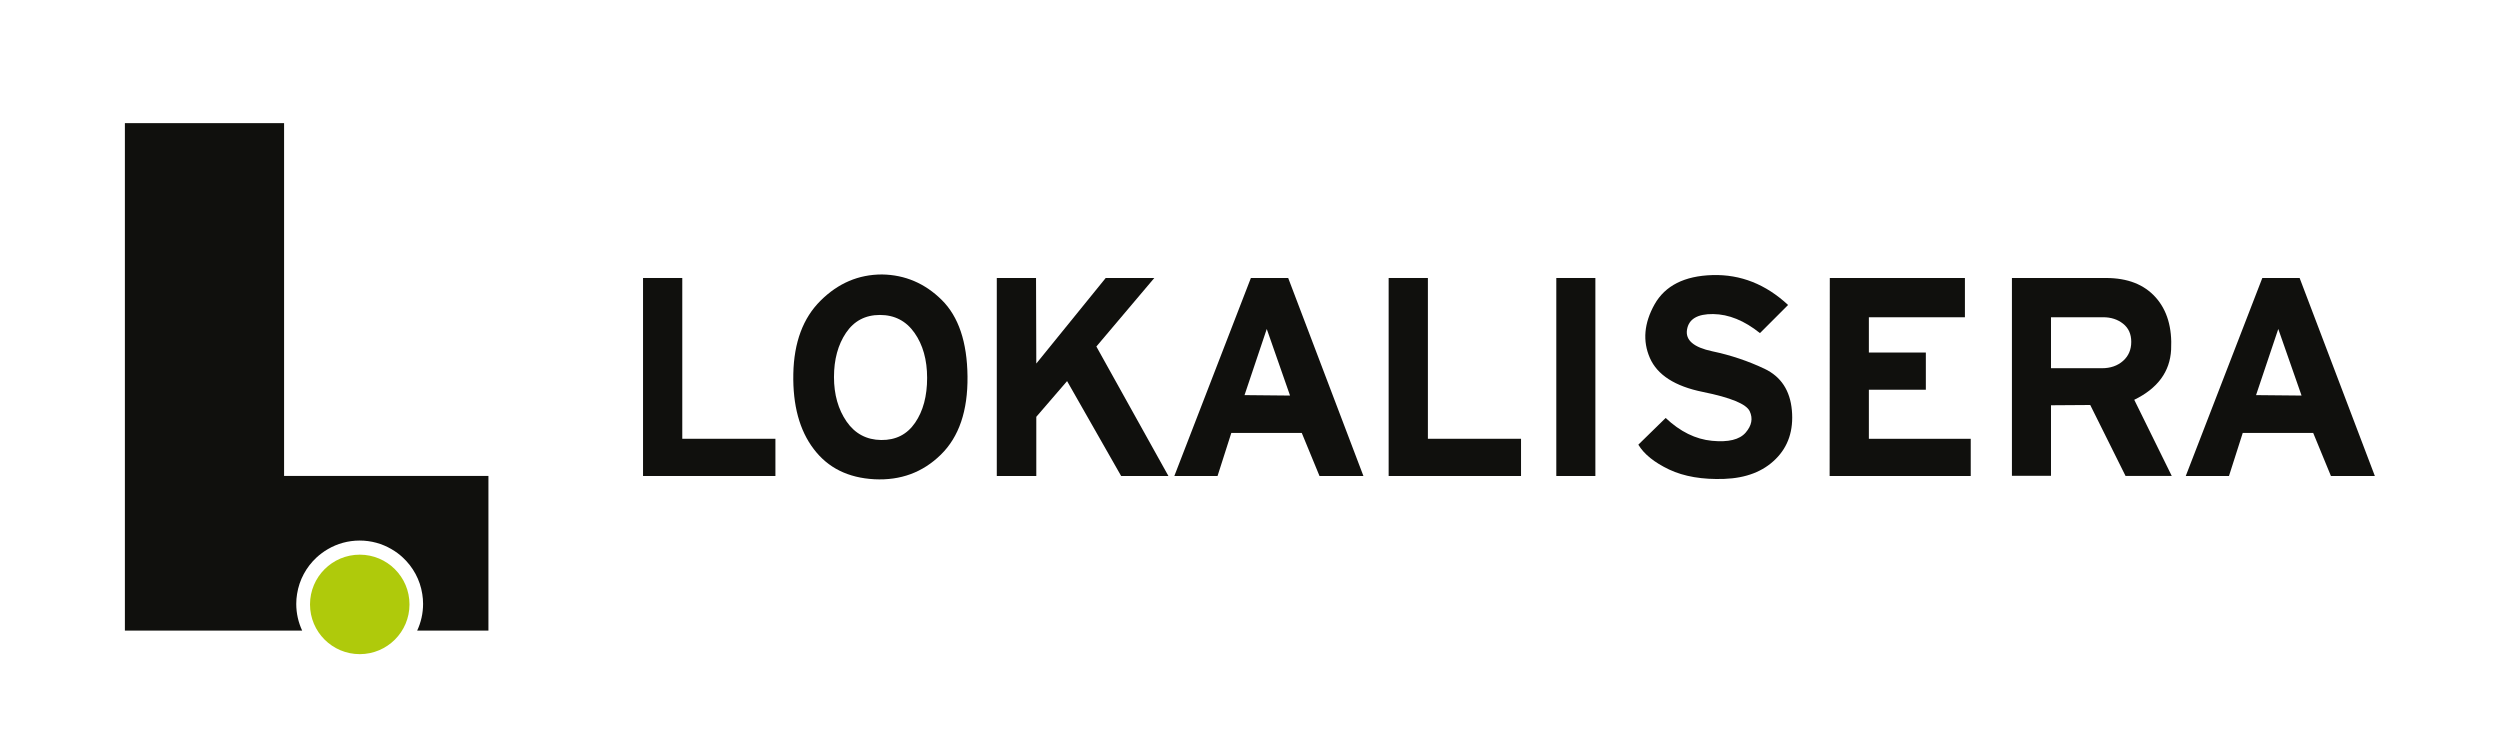
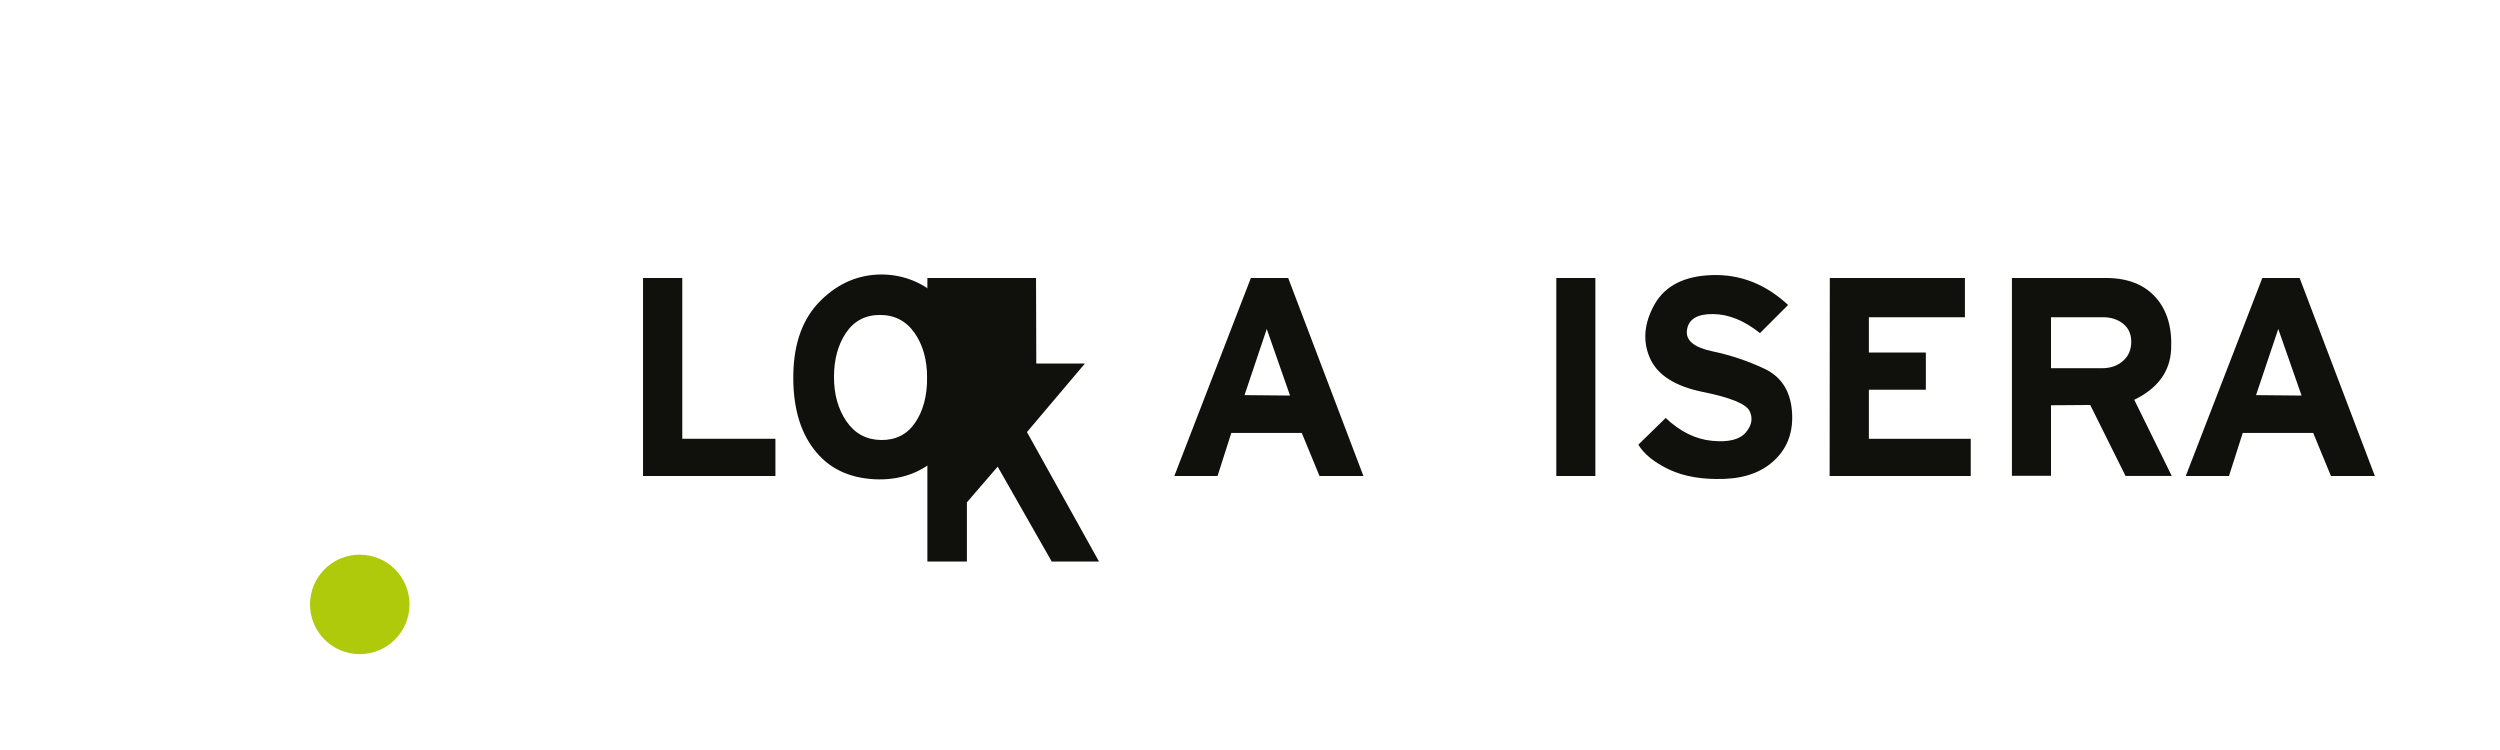
<svg xmlns="http://www.w3.org/2000/svg" version="1.1" id="Lager_1" x="0px" y="0px" viewBox="0 0 283.46 85.04" style="enable-background:new 0 0 283.46 85.04;" xml:space="preserve">
  <style type="text/css">
	.st0{fill:#10100D;}
	.st1{fill:#AFCA0B;}
</style>
  <g>
    <path class="st0" d="M72.91,31.52h4.45v18.23h10.56v4.22H72.91V31.52z" />
    <path class="st0" d="M100.01,31.12c2.61,0.04,4.87,1.01,6.77,2.89c1.9,1.88,2.88,4.77,2.92,8.67c0.04,3.9-0.96,6.85-3.02,8.87   s-4.57,2.94-7.54,2.79c-2.97-0.16-5.26-1.29-6.87-3.42c-1.62-2.12-2.39-4.97-2.32-8.53c0.07-3.56,1.1-6.33,3.09-8.3   C95.03,32.11,97.35,31.12,100.01,31.12z M94.56,42.75c0,1.99,0.48,3.67,1.43,5.05c0.95,1.37,2.26,2.07,3.92,2.09   c1.66,0.02,2.94-0.63,3.85-1.96c0.91-1.33,1.36-3.02,1.36-5.08c0-2.06-0.48-3.76-1.43-5.11c-0.95-1.35-2.26-2.03-3.92-2.03   c-1.66,0-2.94,0.68-3.85,2.03C95.02,39.08,94.56,40.75,94.56,42.75z" />
-     <path class="st0" d="M113.02,31.52h4.45l0.03,9.7l7.87-9.7h5.51l-6.57,7.77l8.17,14.68h-5.36l-6.13-10.76l-3.49,4.05v6.71h-4.48   V31.52z" />
+     <path class="st0" d="M113.02,31.52h4.45l0.03,9.7h5.51l-6.57,7.77l8.17,14.68h-5.36l-6.13-10.76l-3.49,4.05v6.71h-4.48   V31.52z" />
    <path class="st0" d="M141.83,31.52h4.23l8.53,22.45h-4.98l-2.01-4.88h-7.99l-1.56,4.88h-4.9L141.83,31.52z M141.11,44.8l5.16,0.05   l-2.64-7.55L141.11,44.8z" />
-     <path class="st0" d="M157.45,31.52h4.45v18.23h10.56v4.22h-15.01V31.52z" />
    <path class="st0" d="M176.46,31.52h4.43v22.45h-4.43V31.52z" />
    <path class="st0" d="M188.86,47.39c1.64,1.55,3.39,2.41,5.25,2.59c1.86,0.18,3.13-0.13,3.82-0.93c0.69-0.8,0.84-1.6,0.46-2.42   c-0.38-0.82-2.15-1.55-5.31-2.19c-3.17-0.64-5.17-1.93-6.01-3.85c-0.84-1.93-0.66-3.95,0.53-6.08c1.2-2.12,3.39-3.23,6.57-3.32   c3.19-0.09,6.04,1.04,8.57,3.39l-3.19,3.19c-1.77-1.42-3.54-2.14-5.31-2.16c-1.77-0.02-2.76,0.56-2.96,1.76   c-0.2,1.2,0.75,2.01,2.86,2.46c2.1,0.44,4.08,1.11,5.94,1.99c1.86,0.89,2.89,2.46,3.09,4.71c0.2,2.26-0.41,4.1-1.83,5.51   c-1.42,1.42-3.36,2.17-5.84,2.26c-2.48,0.09-4.56-0.27-6.24-1.06c-1.68-0.8-2.85-1.74-3.5-2.82L188.86,47.39z" />
    <path class="st0" d="M207.47,31.52h15.32v4.45H211.9v4h6.46v4.22h-6.46v5.56h11.55v4.22h-16L207.47,31.52z" />
    <path class="st0" d="M228.12,31.52h10.66c2.45,0,4.32,0.73,5.63,2.19c1.31,1.46,1.89,3.44,1.76,5.94c-0.13,2.5-1.53,4.39-4.18,5.68   l4.25,8.63H241l-4-8.04l-4.45,0.03v8h-4.43V31.52z M232.55,35.97v5.78h5.78c0.97,0,1.77-0.28,2.39-0.83   c0.62-0.55,0.93-1.27,0.93-2.16s-0.31-1.57-0.93-2.06c-0.62-0.49-1.37-0.73-2.26-0.73H232.55z" />
    <path class="st0" d="M256.51,31.52h4.23l8.53,22.45h-4.98l-2.01-4.88h-7.99l-1.56,4.88h-4.9L256.51,31.52z M255.8,44.8l5.16,0.05   l-2.64-7.55L255.8,44.8z" />
  </g>
  <g>
    <g>
-       <path class="st0" d="M55.38,53.96v17.54H47.3c0.43-0.92,0.67-1.95,0.67-3.03c0-0.38-0.03-0.75-0.09-1.11    c-0.25-1.63-1.05-3.07-2.2-4.14c-0.39-0.37-0.83-0.69-1.3-0.96c-1.06-0.62-2.29-0.97-3.6-0.97c-1.31,0-2.54,0.35-3.6,0.97    c-0.47,0.27-0.9,0.59-1.3,0.96c-1.15,1.07-1.95,2.52-2.2,4.14c-0.06,0.36-0.09,0.73-0.09,1.11c0,1.08,0.24,2.11,0.67,3.03H14.16    V13.96h18.05v40H55.38z" />
-     </g>
+       </g>
  </g>
  <circle class="st1" cx="40.79" cy="68.53" r="5.64" />
</svg>